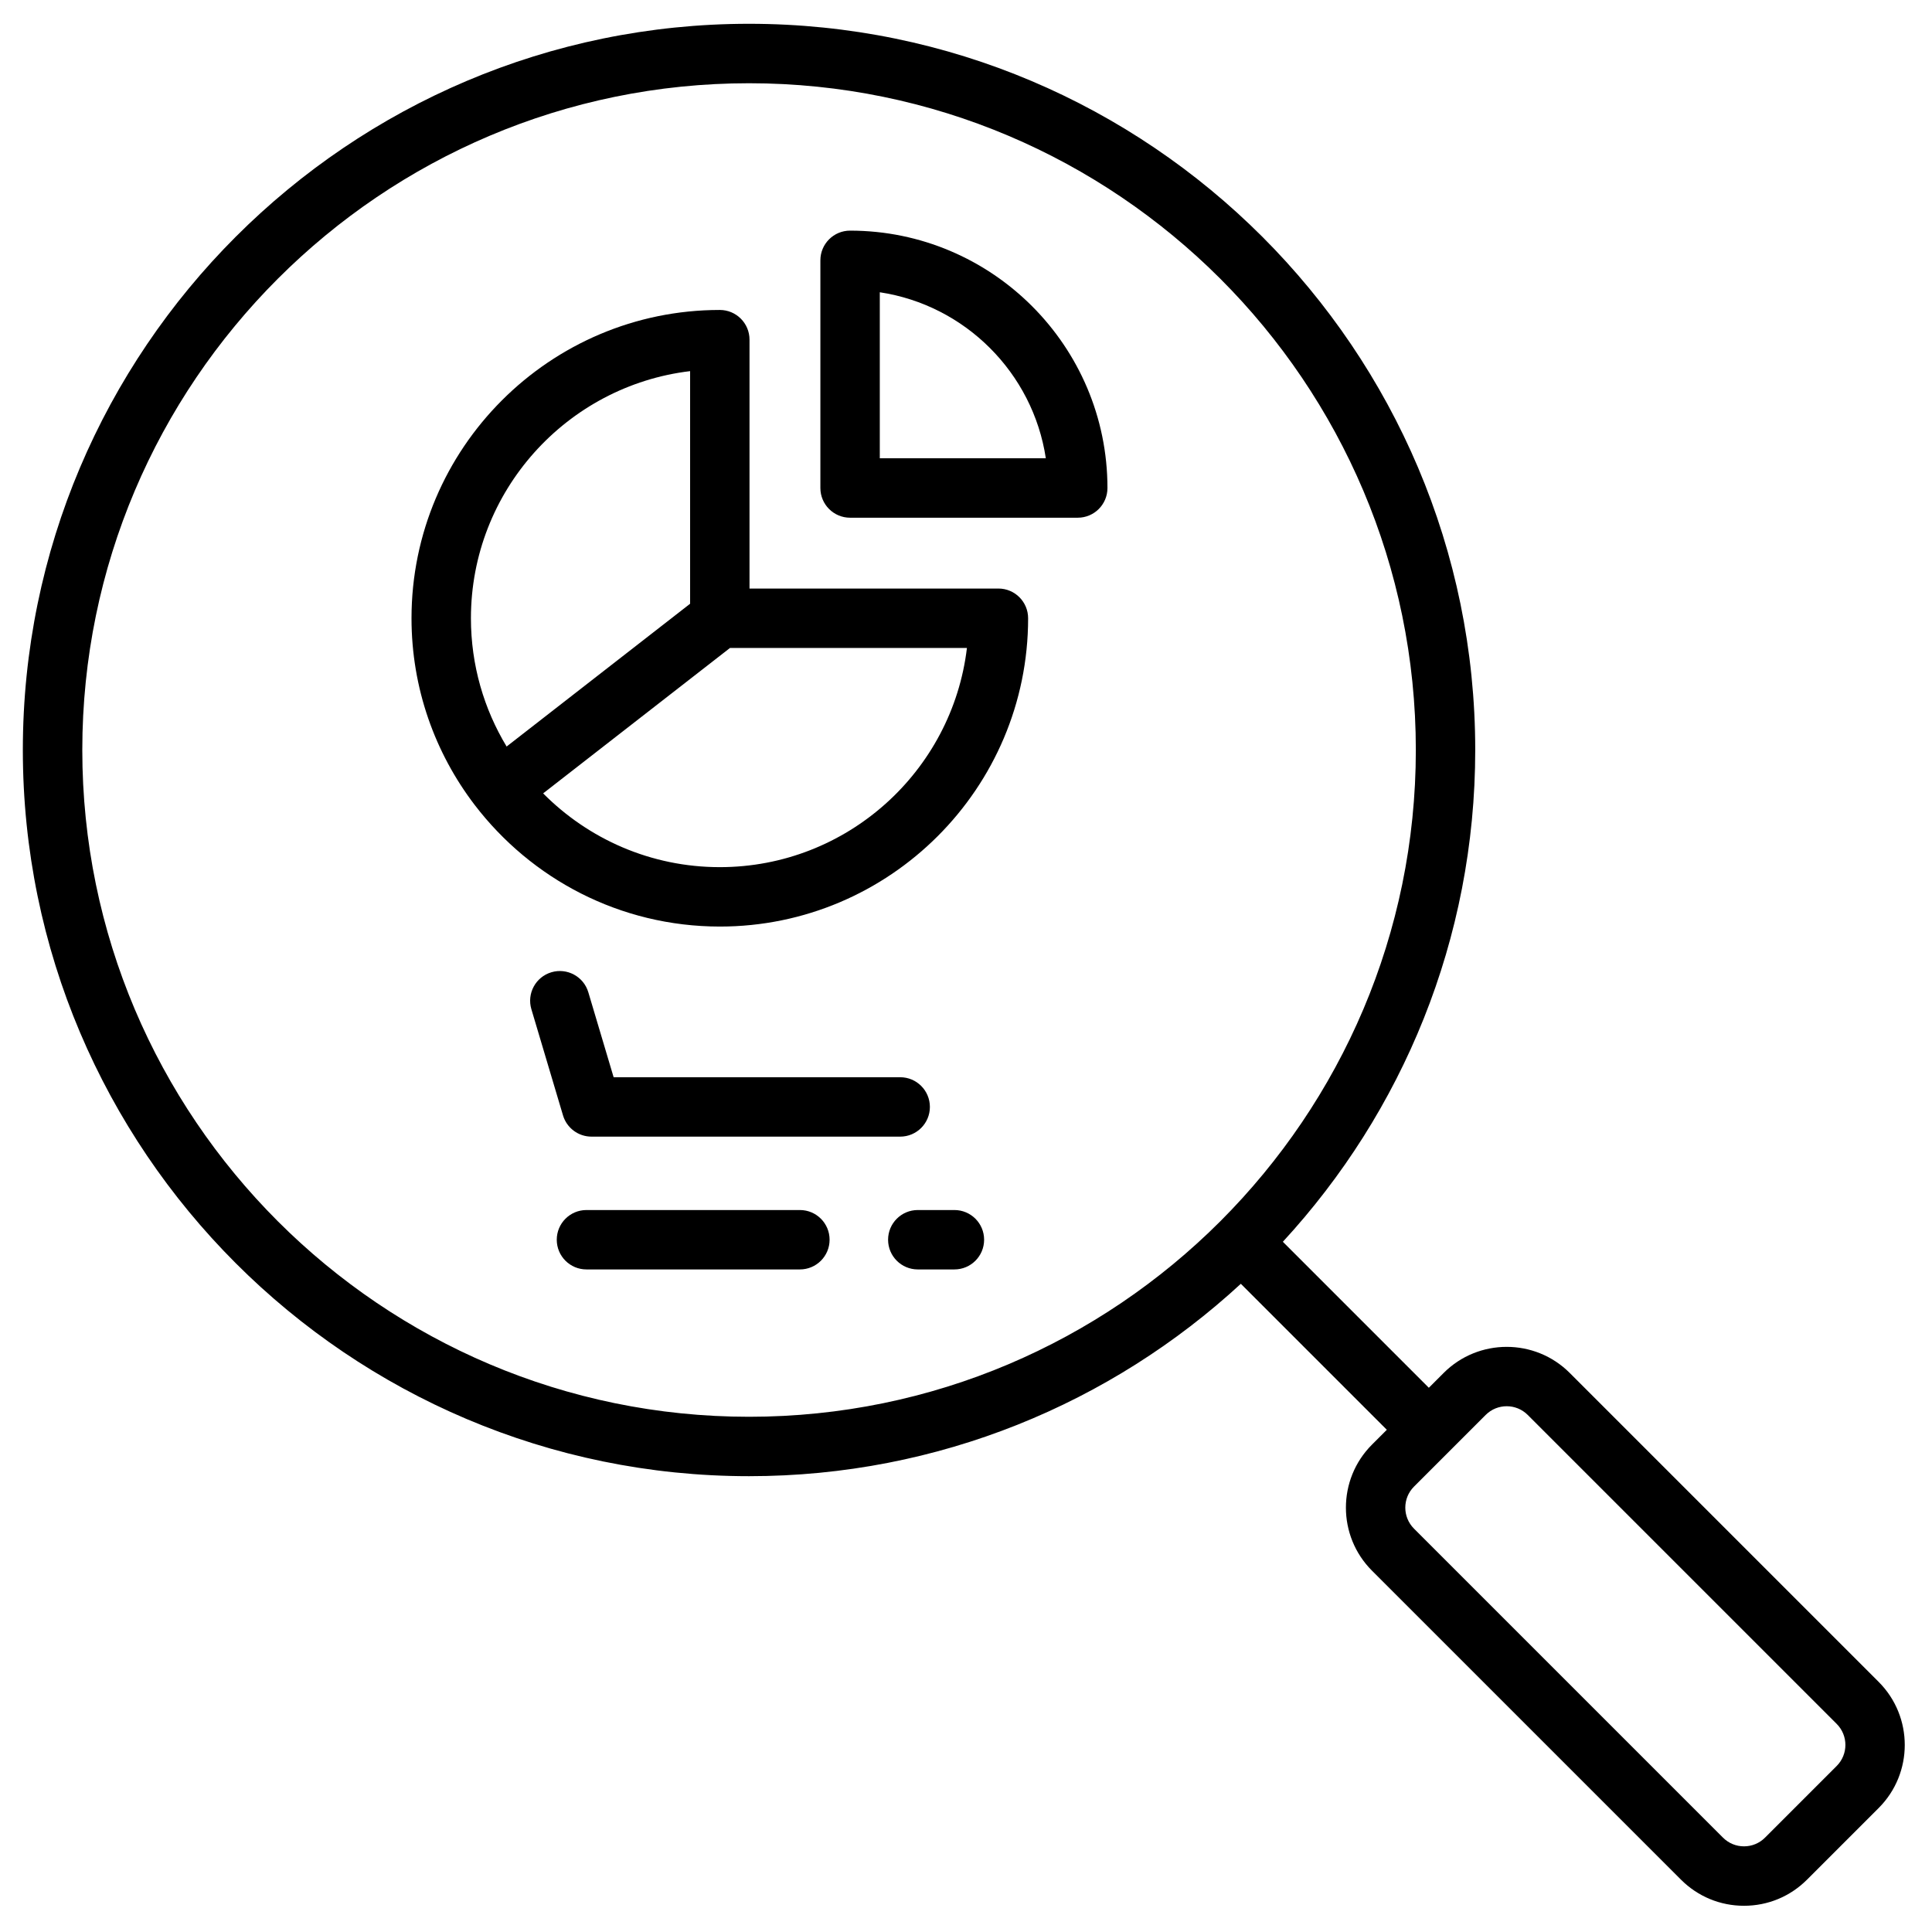
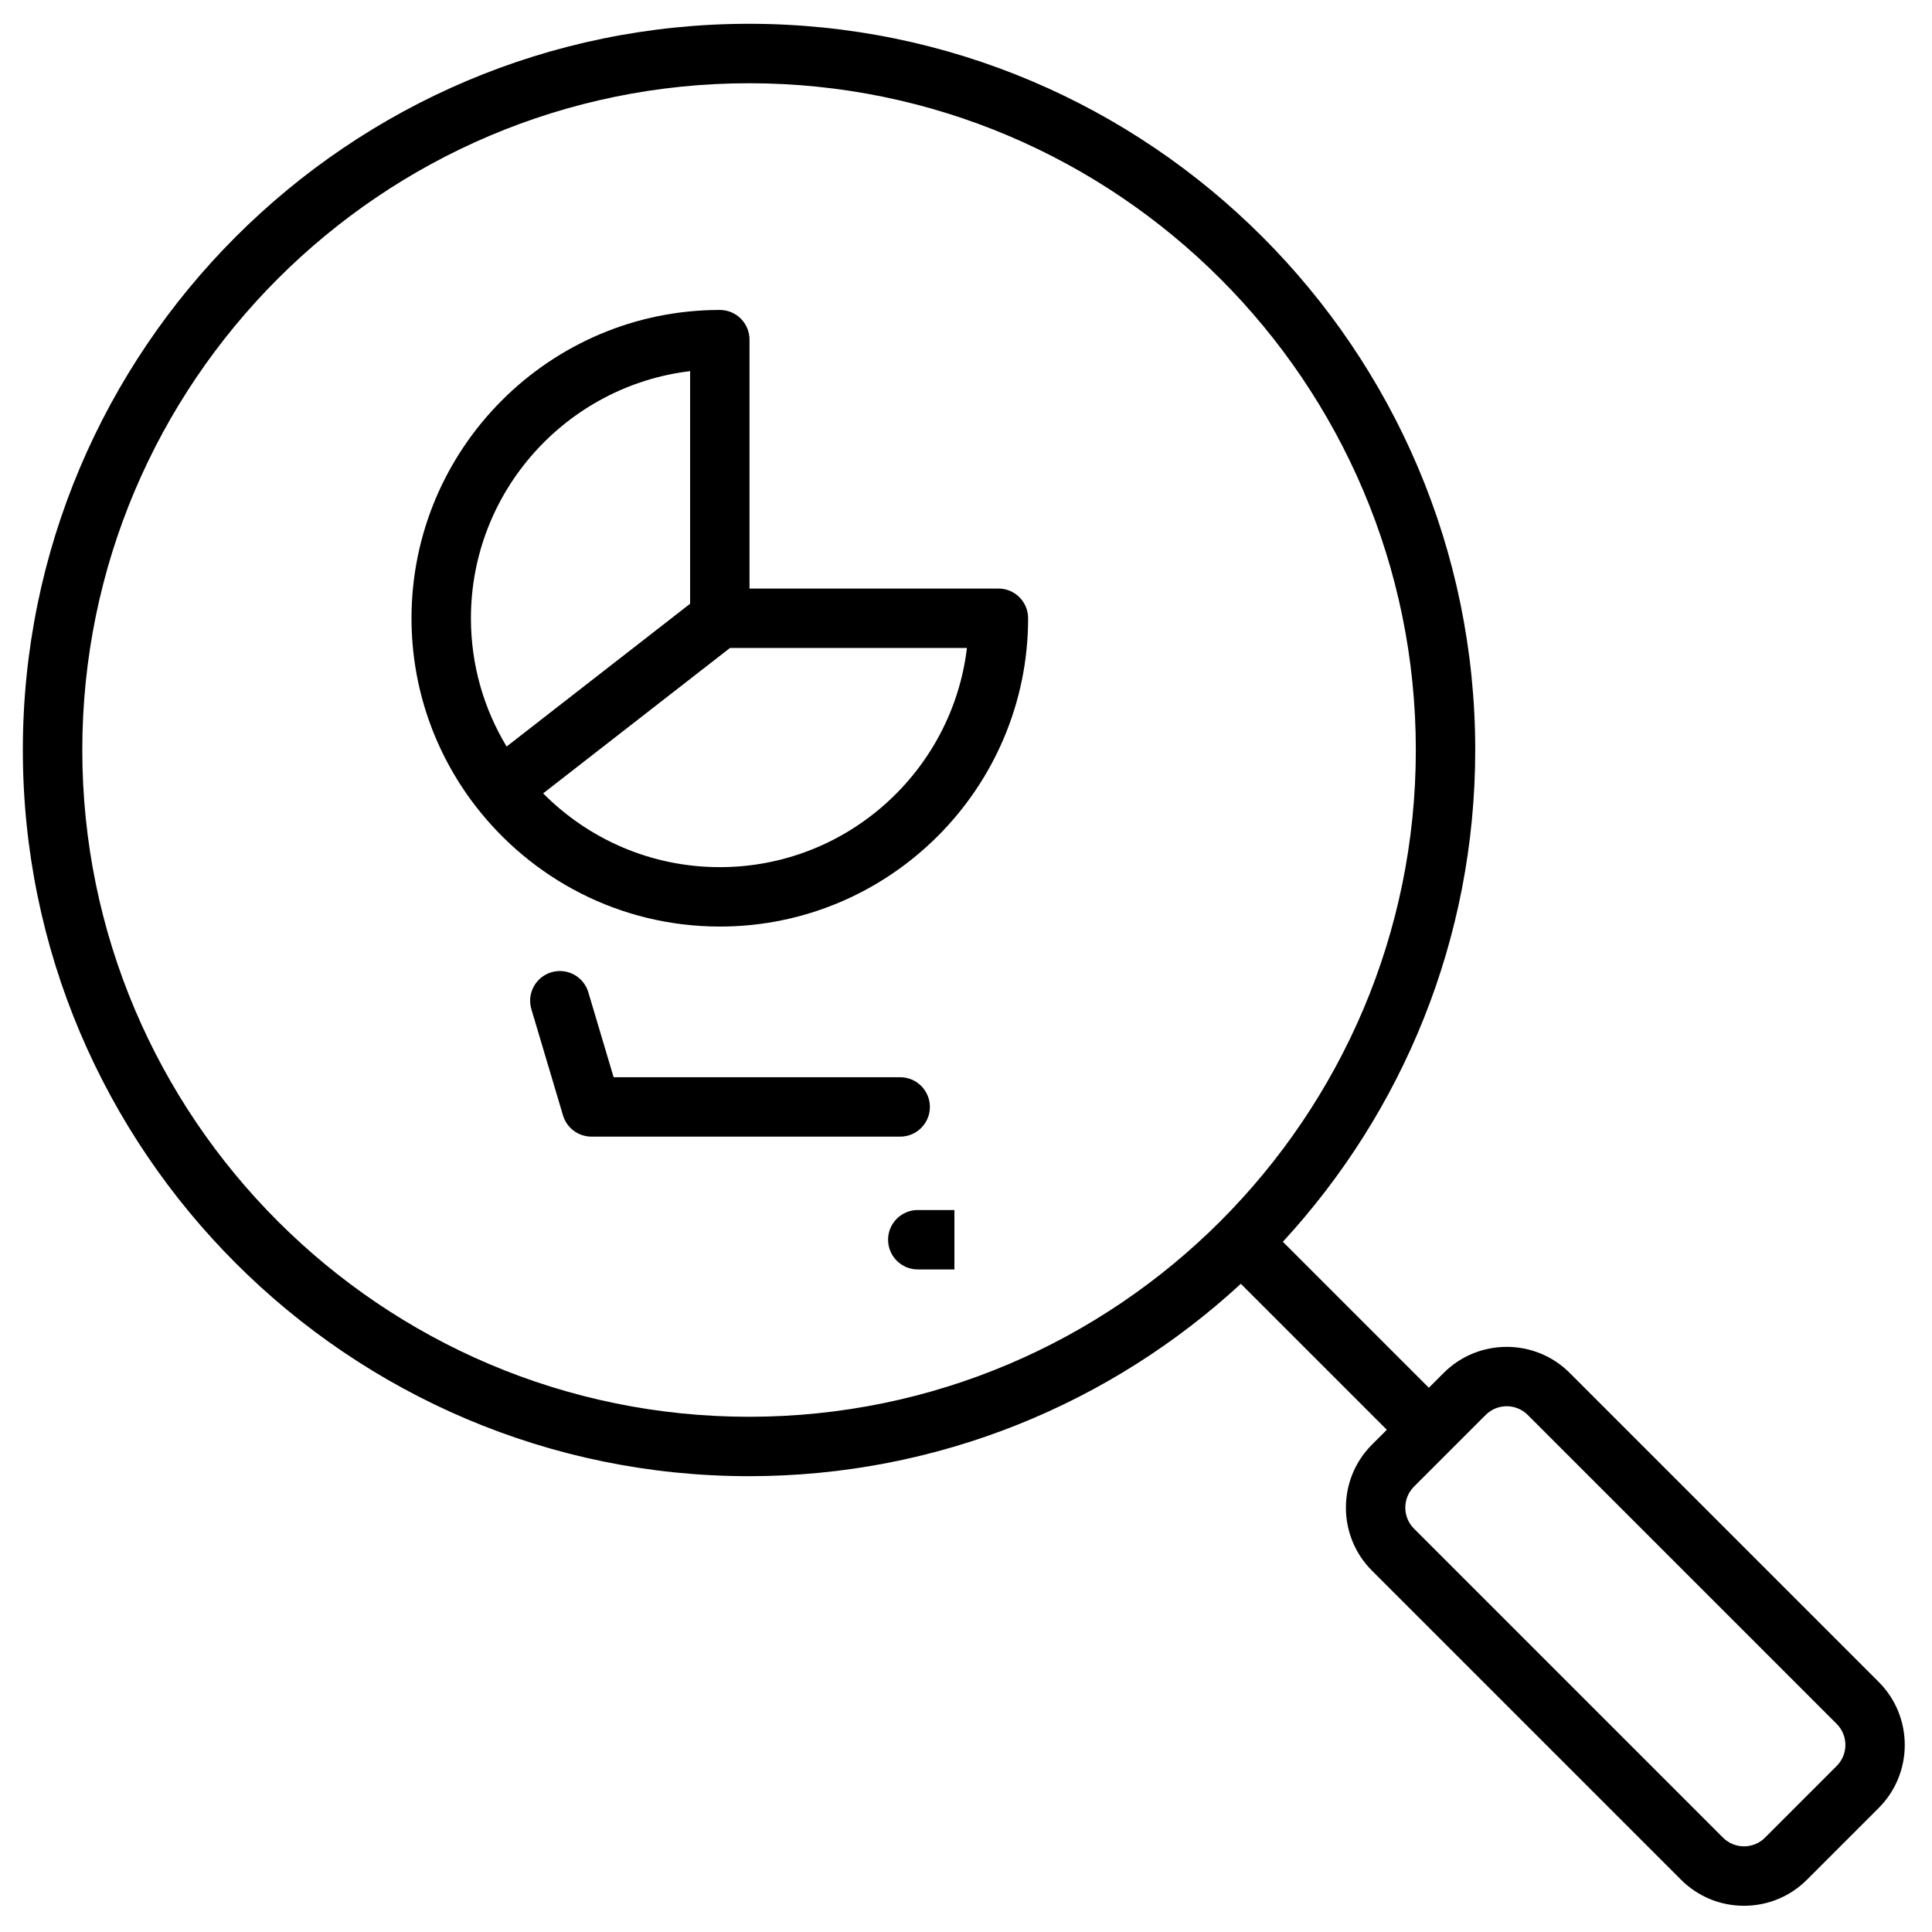
<svg xmlns="http://www.w3.org/2000/svg" fill="#000000" width="800px" height="800px" version="1.1" viewBox="144 144 512 512">
  <g>
    <path d="m408.59 299.97h-65.961v-65.957c0-4.348-3.523-7.871-7.871-7.871-45.051 0-81.703 36.652-81.703 81.703 0 18.574 6.242 35.715 16.727 49.453 14.996 19.617 38.496 32.234 64.977 32.25 45.051 0 81.703-36.652 81.703-81.703 0-4.352-3.523-7.875-7.871-7.875zm-81.703-57.617v61.645l-48.629 37.84c-6-9.934-9.457-21.566-9.457-33.992 0-33.707 25.414-61.59 58.086-65.492zm7.871 131.45c-18.289 0-34.859-7.488-46.82-19.551l49.52-38.535h62.789c-3.898 32.672-31.781 58.086-65.488 58.086z" />
-     <path d="m369.28 205.12c-4.348 0-7.871 3.523-7.871 7.871v60.336c0 4.348 3.523 7.871 7.871 7.871h60.336c4.348 0 7.871-3.523 7.871-7.871 0-37.609-30.598-68.207-68.207-68.207zm7.875 60.332v-44c22.637 3.422 40.578 21.363 44 44z" />
-     <path d="m355.98 464.67h-56.562c-4.348 0-7.871 3.523-7.871 7.871 0 4.348 3.523 7.871 7.871 7.871h56.562c4.348 0 7.871-3.523 7.871-7.871 0.004-4.348-3.523-7.871-7.871-7.871z" />
-     <path d="m396.93 464.67h-9.707c-4.348 0-7.871 3.523-7.871 7.871 0 4.348 3.523 7.871 7.871 7.871h9.707c4.348 0 7.871-3.523 7.871-7.871 0.004-4.348-3.523-7.871-7.871-7.871z" />
+     <path d="m396.93 464.67h-9.707c-4.348 0-7.871 3.523-7.871 7.871 0 4.348 3.523 7.871 7.871 7.871h9.707z" />
    <path d="m300.75 445.22h81.809c4.348 0 7.871-3.523 7.871-7.871s-3.523-7.871-7.871-7.871h-75.941l-6.707-22.52c-1.242-4.168-5.629-6.539-9.793-5.297-4.168 1.242-6.539 5.625-5.297 9.793l8.383 28.145c0.996 3.332 4.066 5.621 7.547 5.621z" />
    <path d="m641.88 589.73-81.891-81.891c-9.207-9.207-24.191-9.207-33.398 0l-3.934 3.934-38.688-38.688c31.633-34.305 50.984-80.098 50.984-130.33 0-106.11-86.332-192.45-192.45-192.45-106.12 0.004-192.45 86.336-192.45 192.45s86.332 192.45 192.45 192.45c50.23 0 96.023-19.352 130.33-50.984l38.688 38.688-3.934 3.934c-9.207 9.207-9.207 24.191 0 33.398l81.891 81.891c4.461 4.461 10.391 6.918 16.699 6.918 6.309 0 12.238-2.457 16.699-6.918l19.004-19.004c9.203-9.207 9.203-24.188-0.004-33.398zm-476.07-246.97c0-97.434 79.27-176.7 176.7-176.7 97.434 0 176.7 79.266 176.7 176.7s-79.266 176.7-176.7 176.7c-97.434 0-176.7-79.27-176.7-176.7zm464.94 269.23-19.004 19.004c-1.488 1.488-3.465 2.305-5.566 2.305-2.102 0-4.078-0.82-5.566-2.305l-81.891-81.891c-3.07-3.07-3.07-8.062 0-11.133l19.004-19.004c1.535-1.535 3.551-2.301 5.566-2.301 2.016 0 4.031 0.766 5.566 2.301l81.891 81.891c3.066 3.07 3.066 8.066 0 11.133z" />
  </g>
</svg>